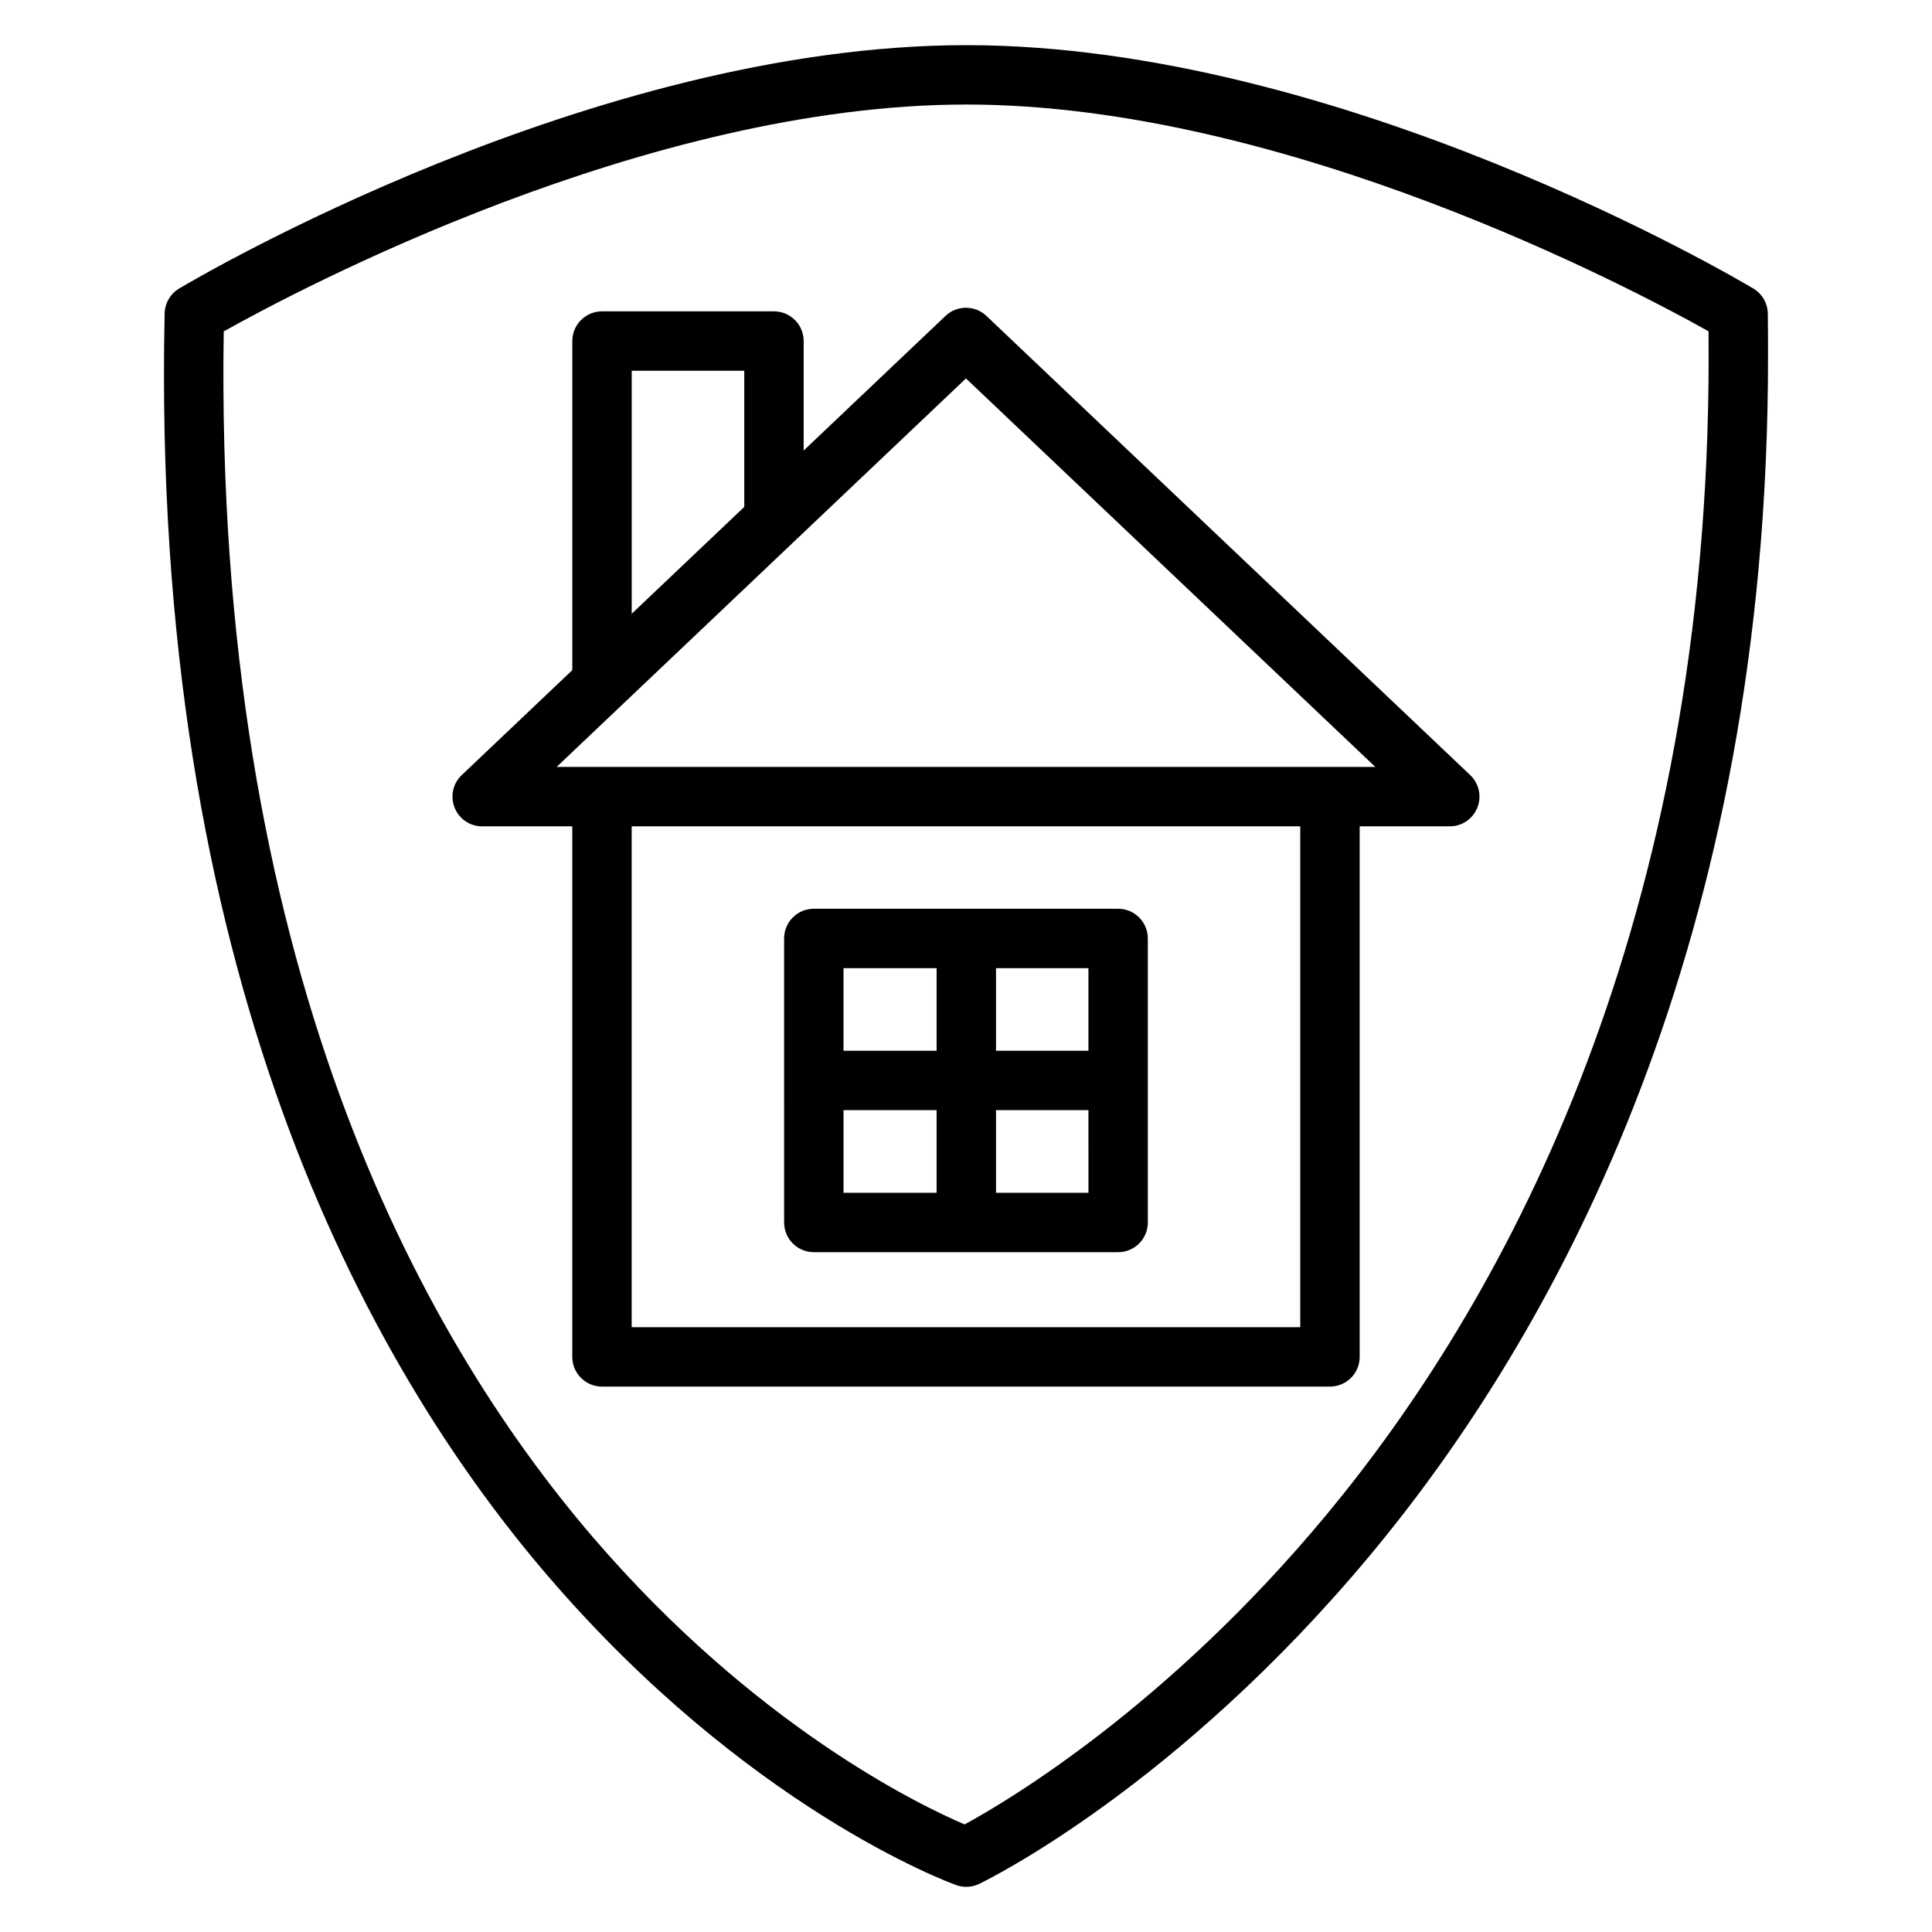
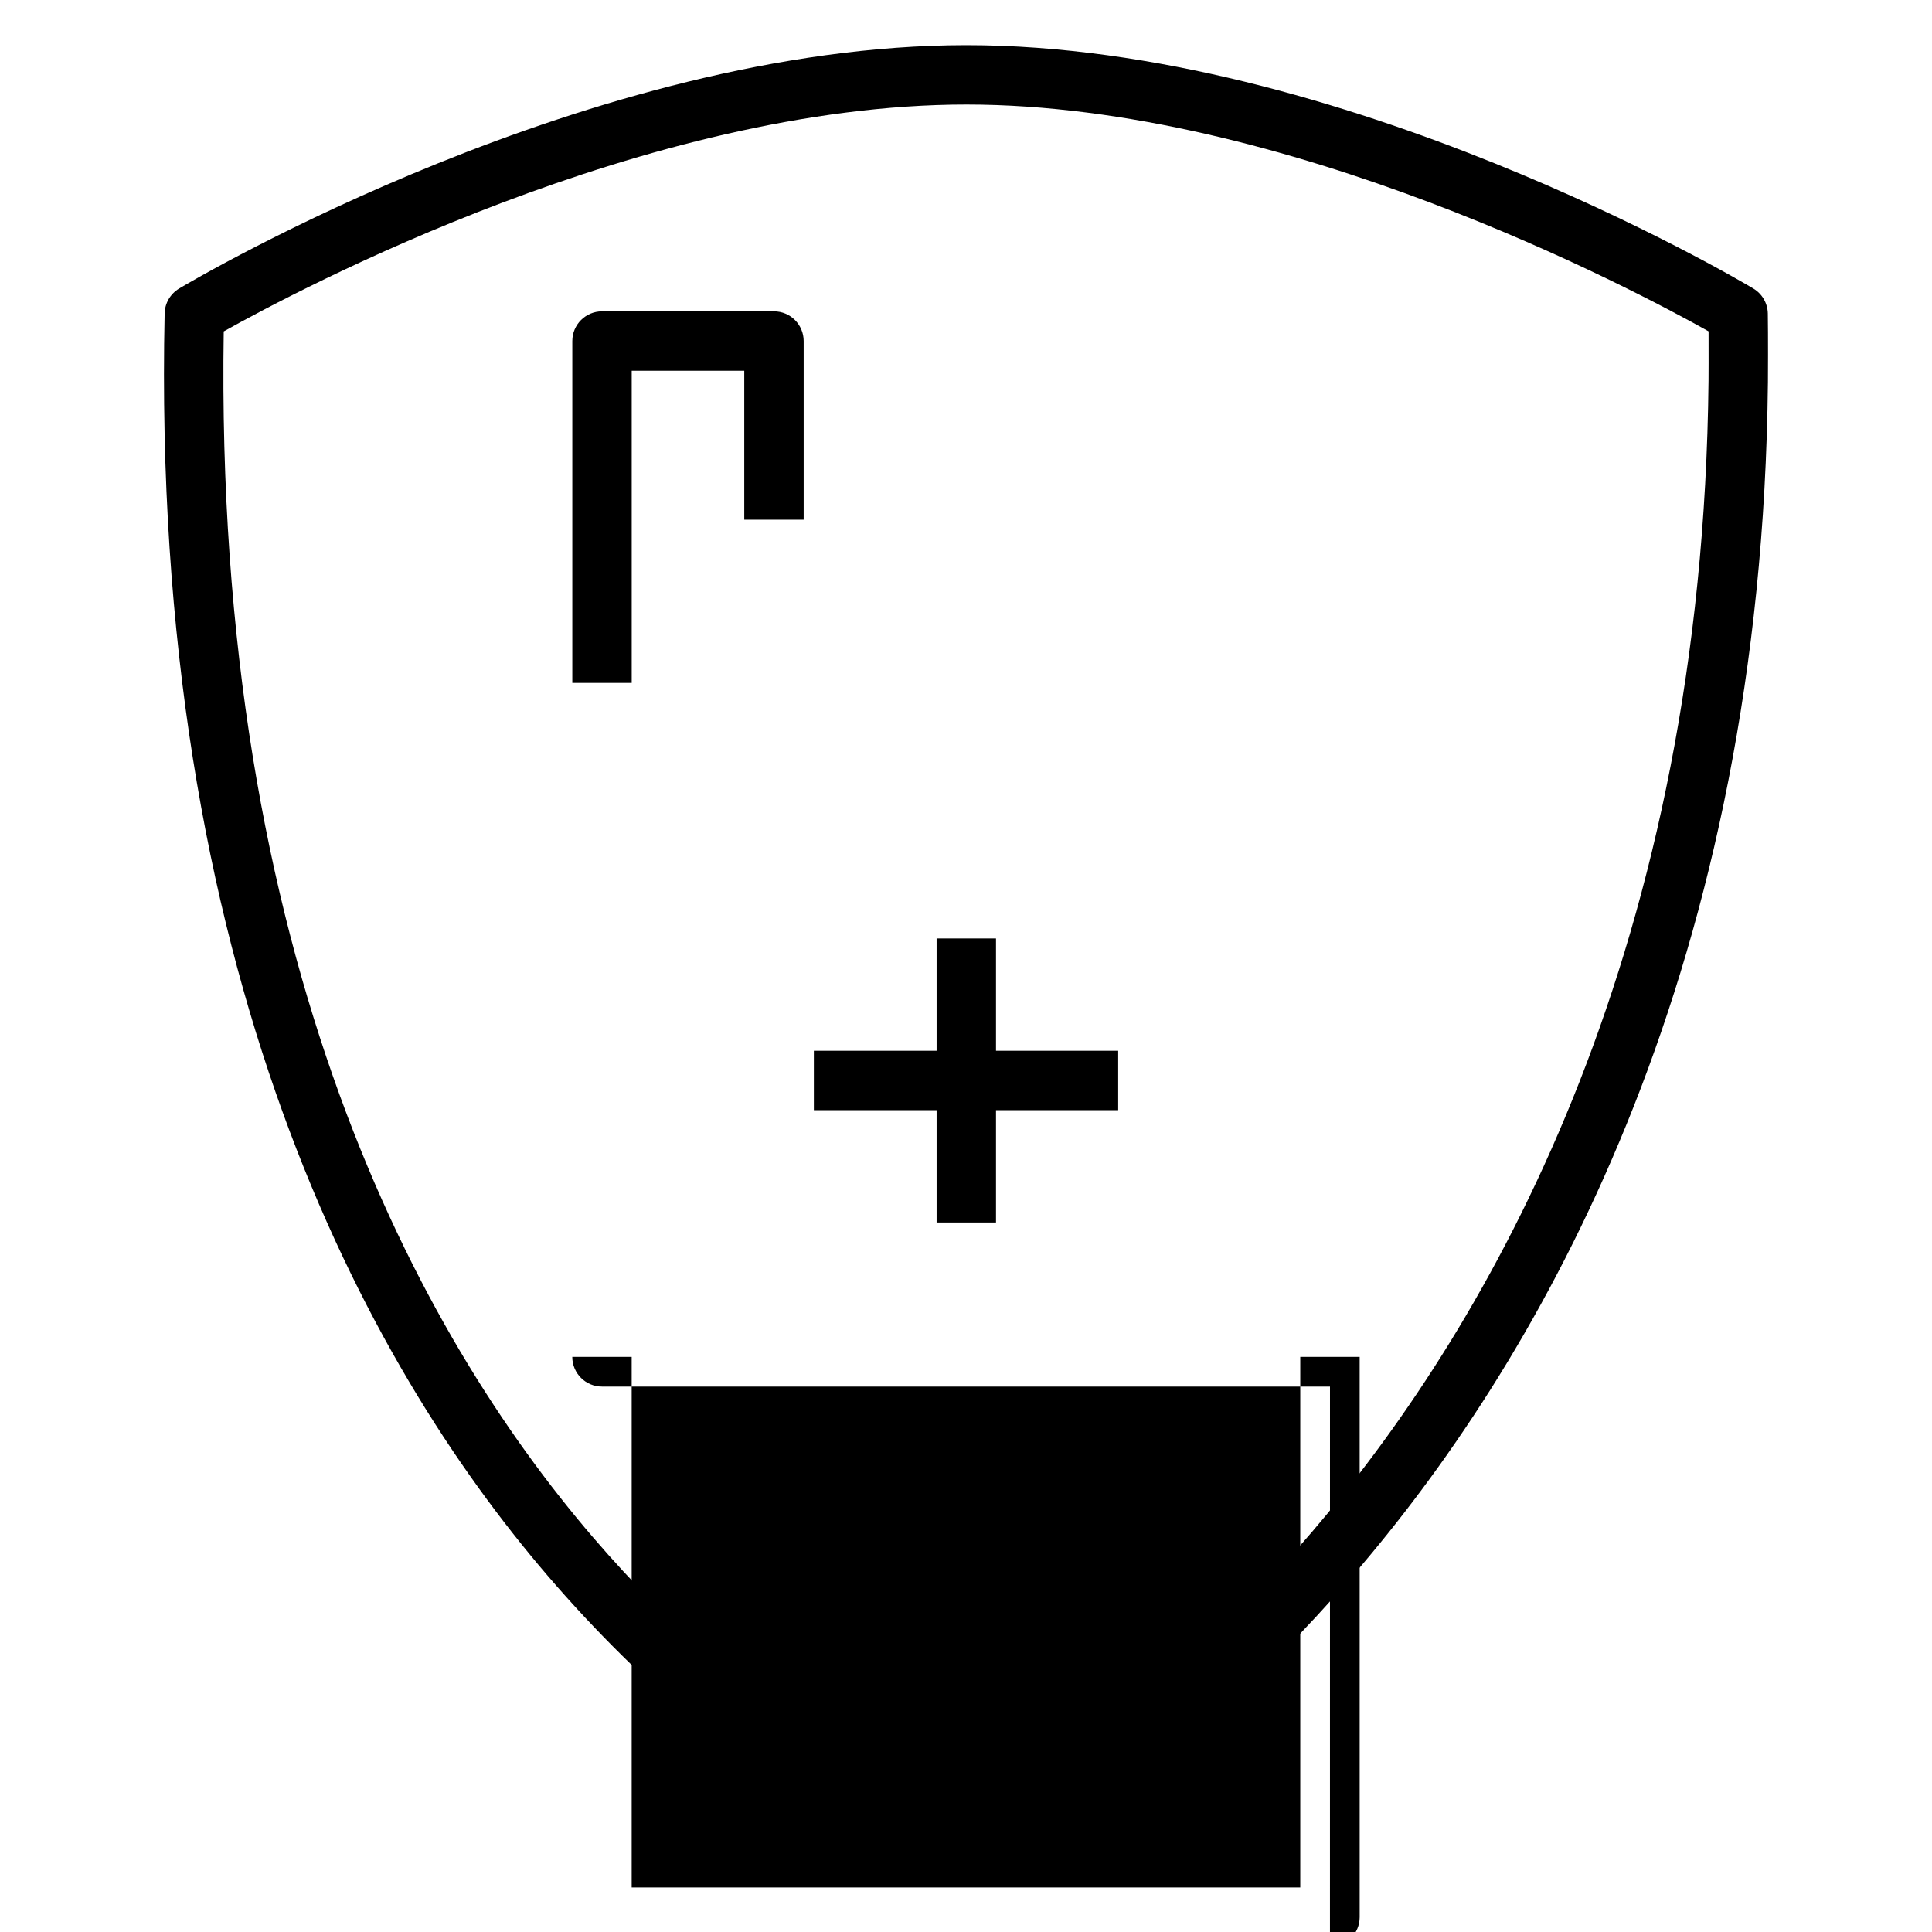
<svg xmlns="http://www.w3.org/2000/svg" fill="#000000" width="800px" height="800px" version="1.1" viewBox="144 144 512 512">
  <g>
-     <path d="m496.46 511.46h-192.93c-4.344 0-7.871-3.527-7.871-7.871v-148.48h15.742v140.61h177.18v-140.61h15.742l0.004 148.48c0 4.352-3.527 7.871-7.875 7.871z" />
-     <path d="m528.21 362.99h-256.43c-3.219 0-6.121-1.965-7.309-4.957-1.195-2.992-0.445-6.41 1.891-8.625l128.21-121.69c3.035-2.883 7.801-2.883 10.84 0l128.21 121.69c2.34 2.215 3.086 5.637 1.891 8.625-1.191 2.992-4.09 4.957-7.312 4.957zm-236.7-15.742h216.97l-108.49-102.96z" />
+     <path d="m496.46 511.46h-192.93c-4.344 0-7.871-3.527-7.871-7.871h15.742v140.61h177.18v-140.61h15.742l0.004 148.48c0 4.352-3.527 7.871-7.875 7.871z" />
    <path d="m311.41 324.97h-15.742v-90.59c0-4.344 3.527-7.871 7.871-7.871h45.57c4.344 0 7.871 3.527 7.871 7.871v47.34h-15.742v-39.469h-29.828z" />
-     <path d="m440.32 475.84h-80.648c-4.344 0-7.871-3.527-7.871-7.871l-0.004-75.27c0-4.344 3.527-7.871 7.871-7.871h80.648c4.344 0 7.871 3.527 7.871 7.871v75.27c0.004 4.348-3.519 7.871-7.867 7.871zm-72.777-15.742h64.906l-0.004-59.523h-64.906z" />
    <path d="m392.21 392.7h15.742v75.27h-15.742z" />
    <path d="m359.68 422.46h80.648v15.742h-80.648z" />
    <path d="m400.06 644.03c-0.902 0-1.801-0.152-2.668-0.465-2.238-0.809-55.48-20.473-108.26-81.988-48.367-56.375-105.24-160.18-101.5-334.52 0.062-2.707 1.512-5.203 3.84-6.594 4.418-2.633 109.3-64.496 208.63-64.496 99.332 0 204.13 61.863 208.55 64.496 2.34 1.398 3.789 3.906 3.836 6.629 0.09 5.473 0.047 17.547 0.027 18.16-1.57 154.08-58.094 254.01-105.24 310.67-51.273 61.629-101.68 86.316-103.8 87.332-1.078 0.52-2.242 0.781-3.41 0.781zm-196.77-412.2c-2.582 166.69 51.625 265.68 97.793 319.49 43.023 50.145 86.738 71.129 98.551 76.172 11.434-6.223 53.875-31.363 96.062-82.277 45.273-54.641 99.559-151.1 101.08-300.34 0.008-0.555 0.039-7.473 0.012-13.07-19.641-11.012-111.97-60.102-196.68-60.102-84.77 0-177.24 49.156-196.82 60.121z" />
  </g>
</svg>